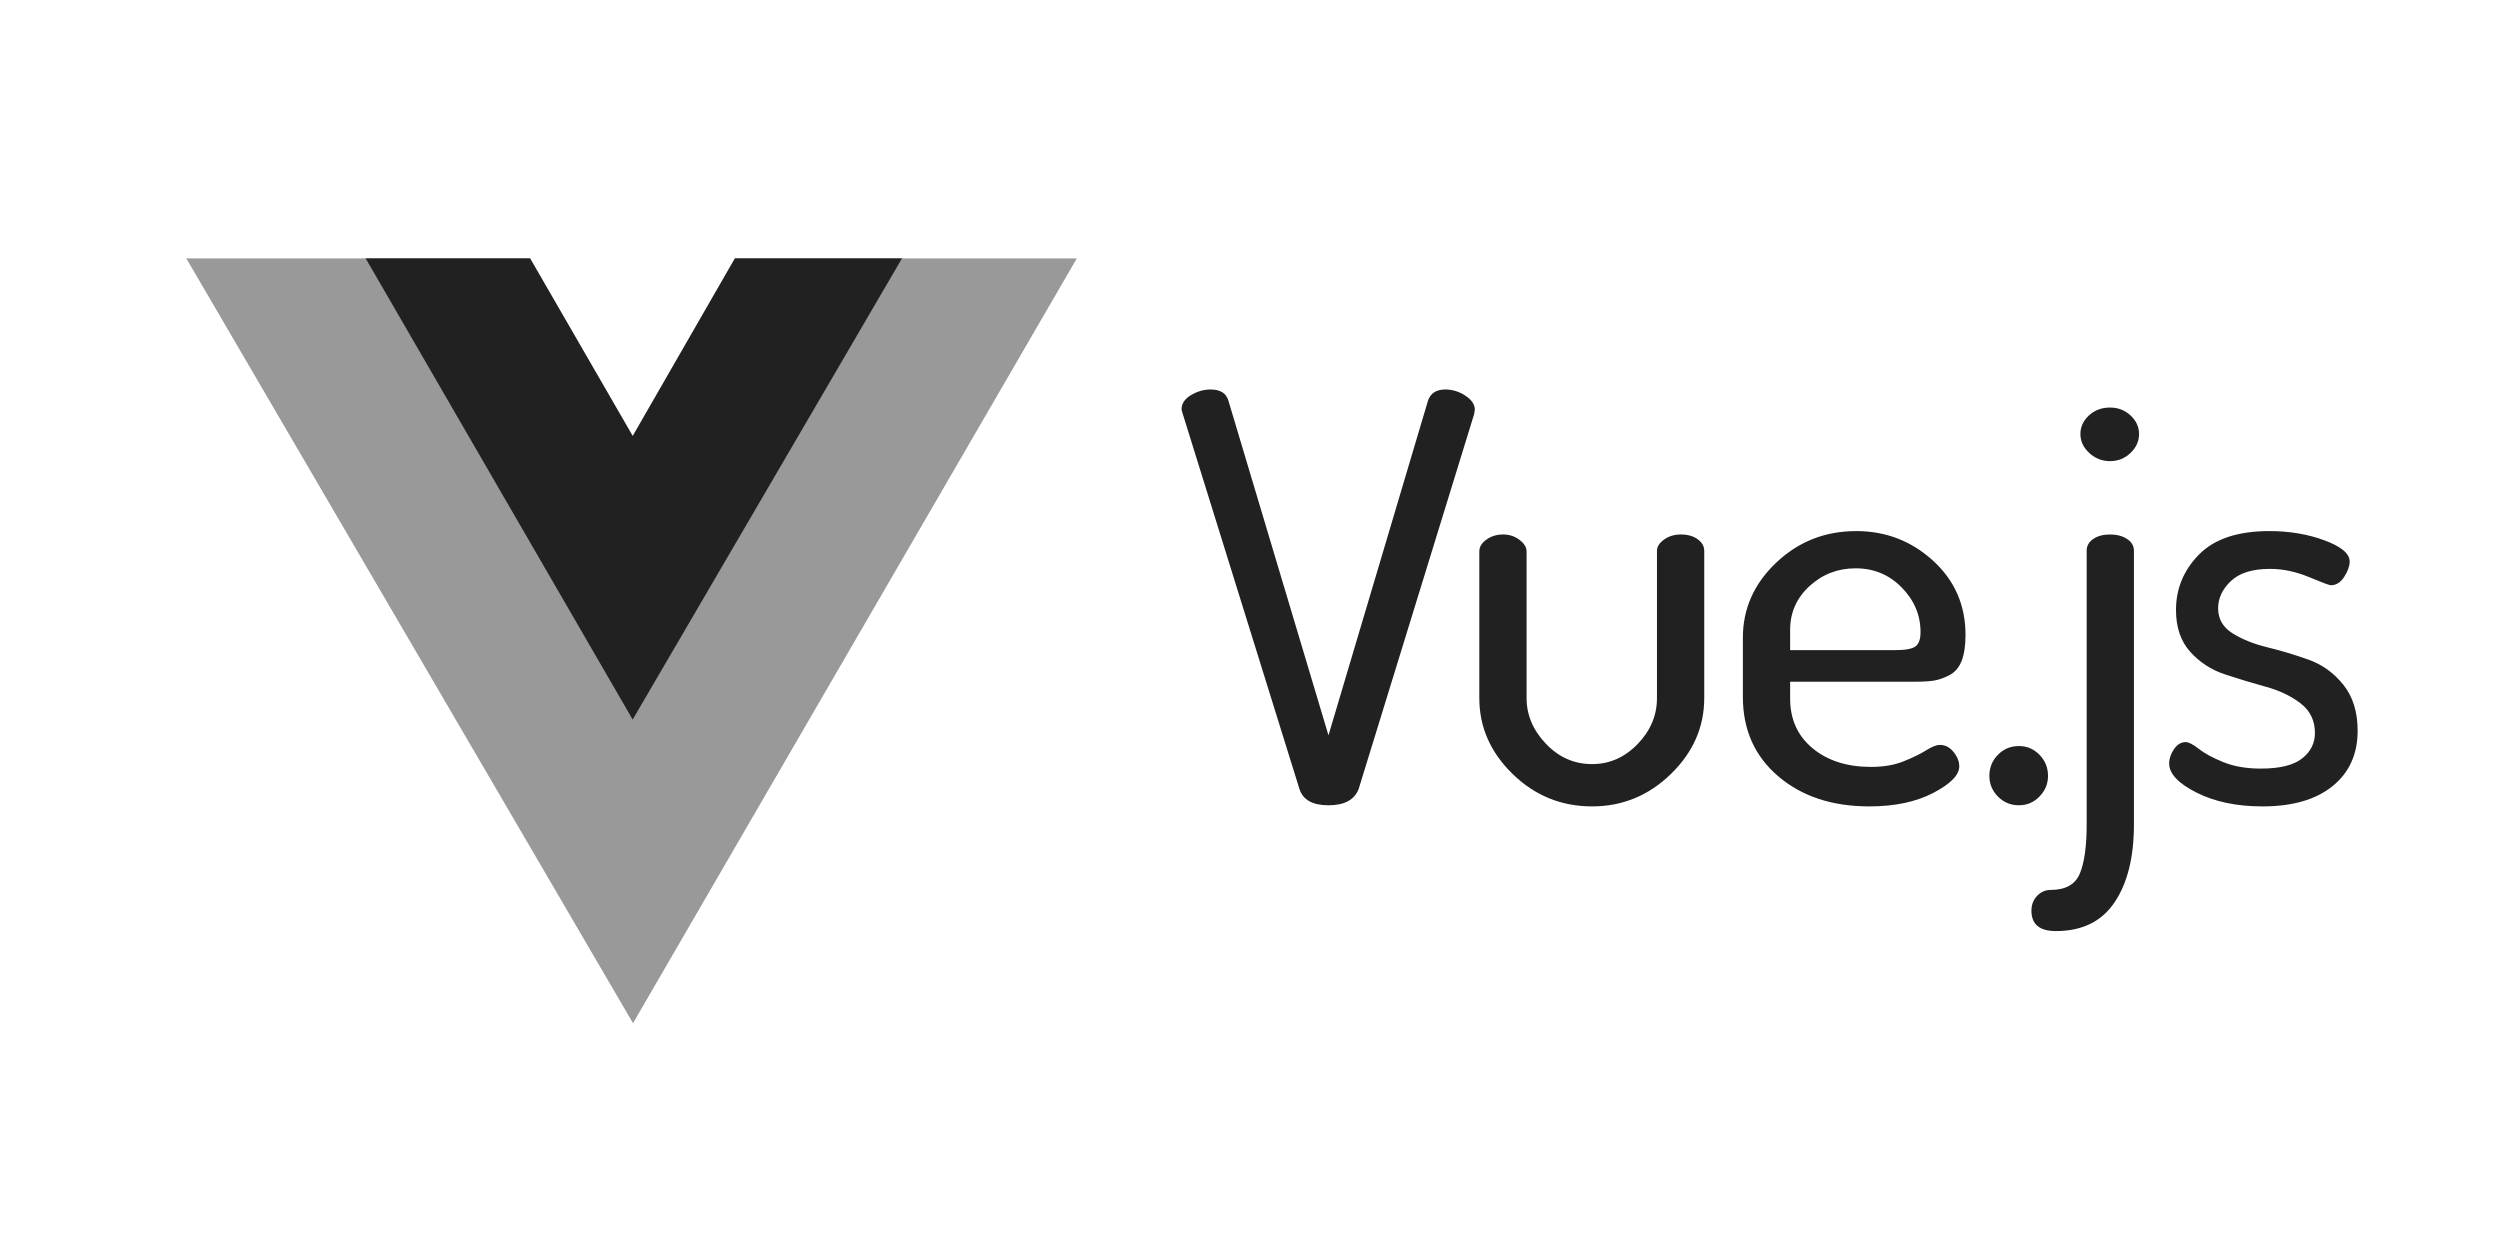
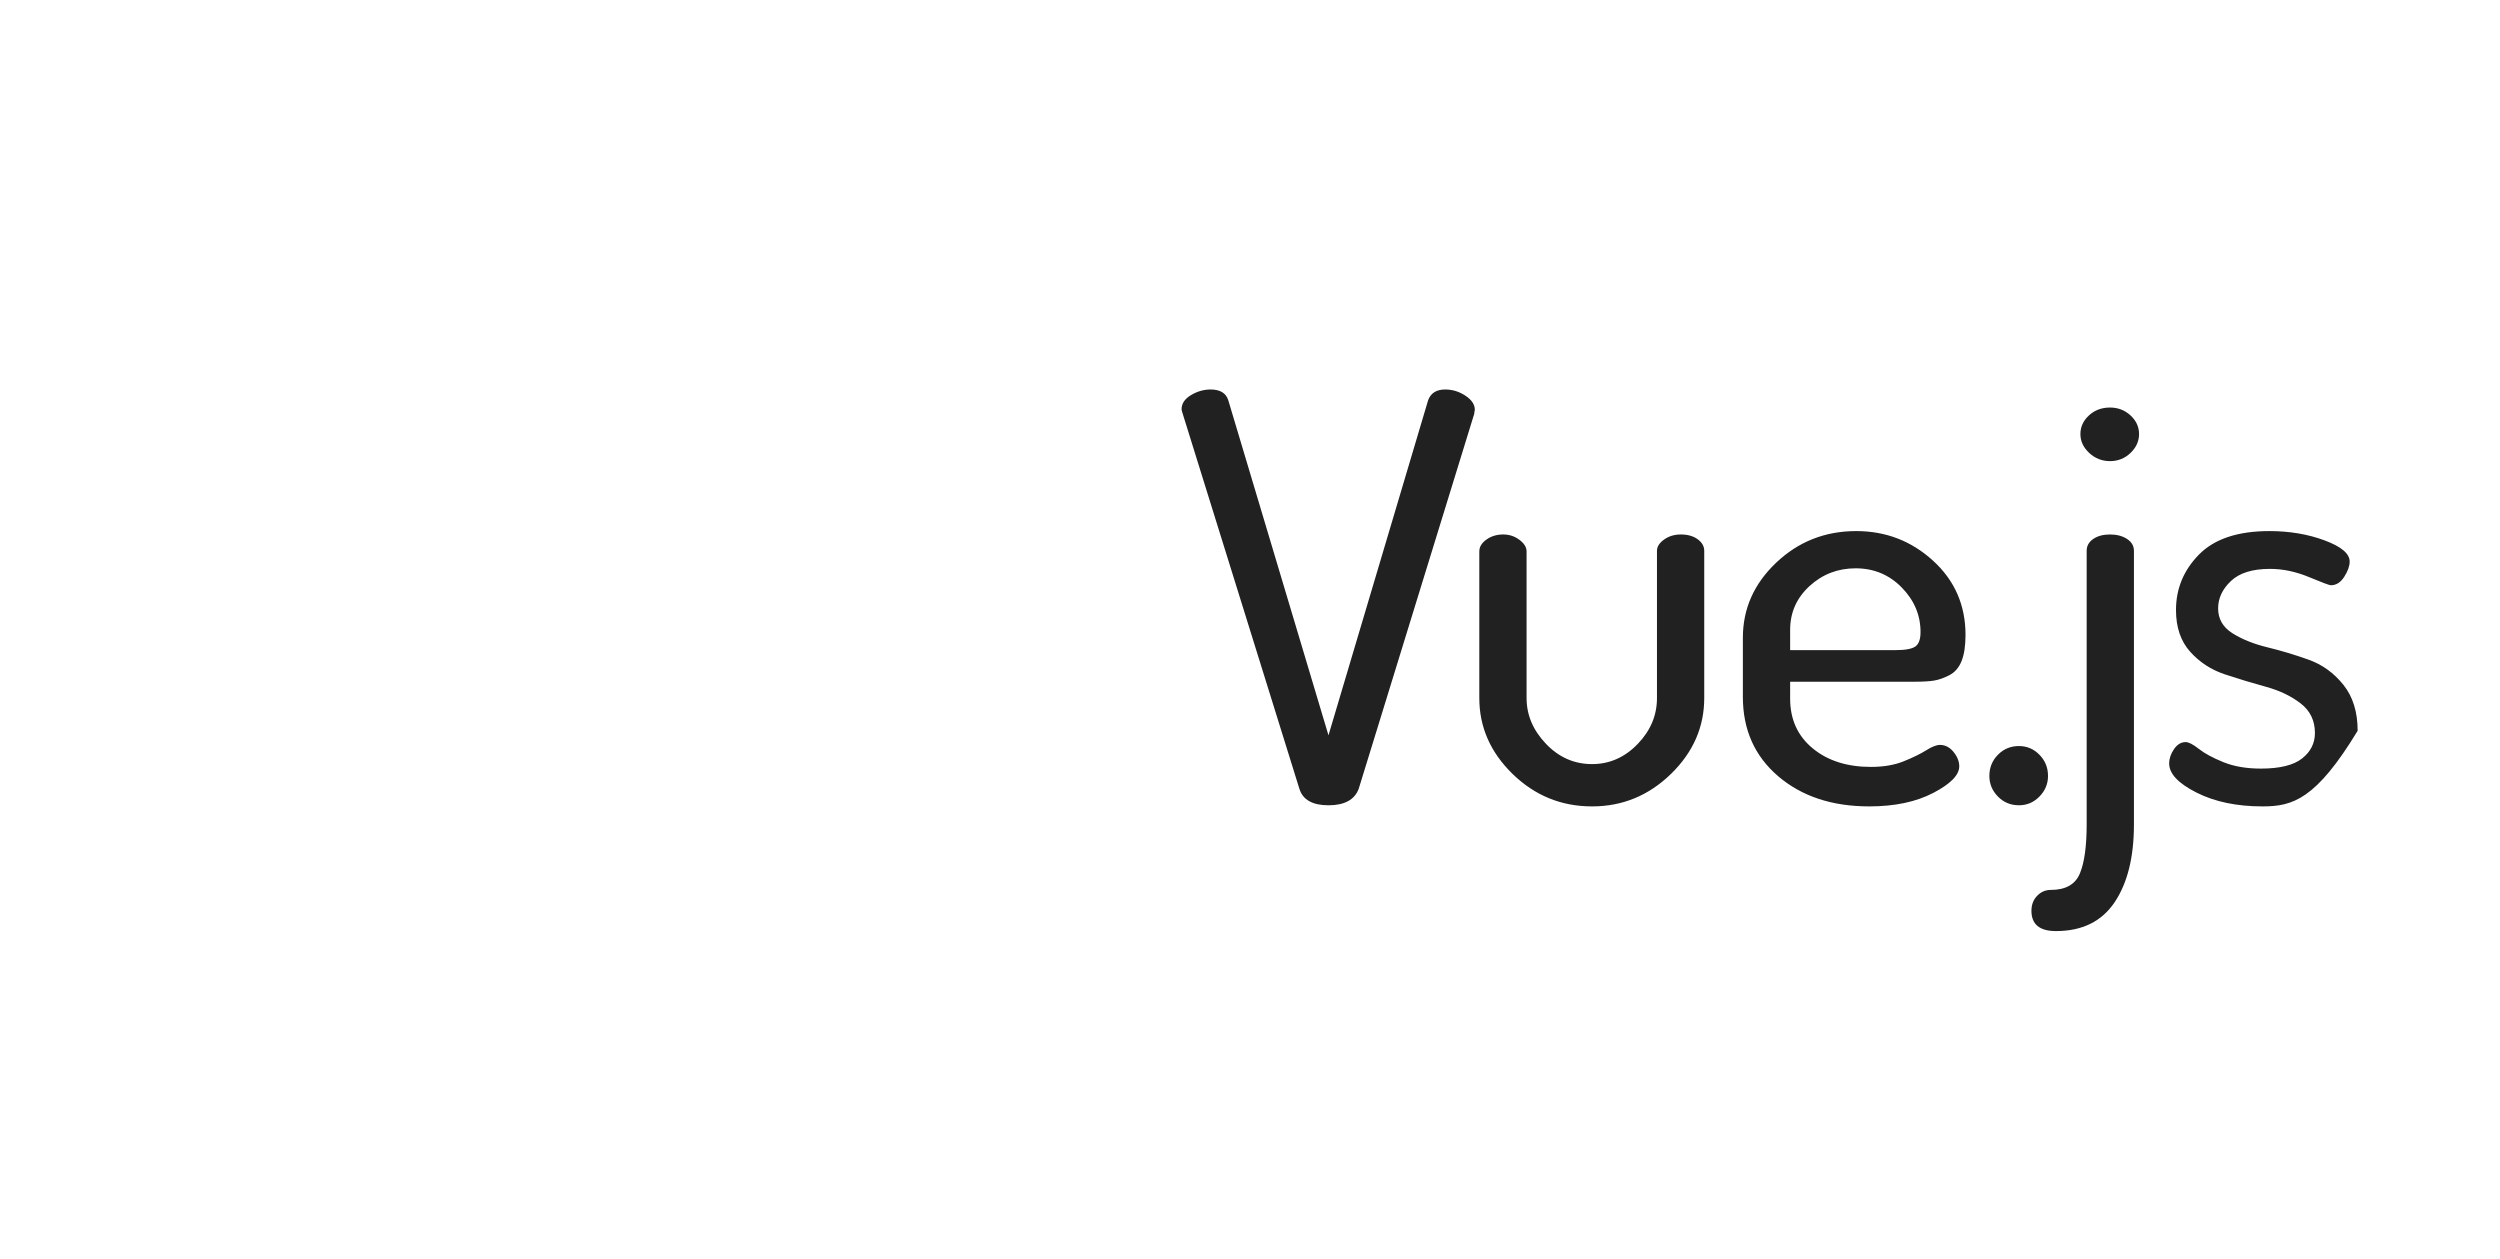
<svg xmlns="http://www.w3.org/2000/svg" width="141" height="71" viewBox="0 0 141 71" fill="none">
-   <path fill-rule="evenodd" clip-rule="evenodd" d="M50.82 14.574H60.732L35.702 57.707L10.508 14.574H20.646L35.702 40.541L50.82 14.574Z" fill="#212121" fill-opacity="0.46" />
-   <path fill-rule="evenodd" clip-rule="evenodd" d="M41.448 14.566H50.876L35.685 40.587L20.617 14.566H29.898L35.685 24.584L41.448 14.566Z" fill="#212121" />
-   <path fill-rule="evenodd" clip-rule="evenodd" d="M66.641 23.081C66.641 22.762 66.817 22.497 67.171 22.285C67.524 22.073 67.893 21.967 68.278 21.967C68.814 21.967 69.146 22.168 69.274 22.571L74.926 41.472L80.547 22.571C80.697 22.168 81.018 21.967 81.51 21.967C81.917 21.967 82.297 22.084 82.65 22.317C83.003 22.55 83.18 22.815 83.18 23.112C83.18 23.134 83.175 23.165 83.164 23.208C83.153 23.25 83.148 23.293 83.148 23.335L76.629 44.495C76.393 45.11 75.826 45.418 74.926 45.418C74.027 45.418 73.481 45.11 73.288 44.495L66.705 23.335C66.662 23.208 66.641 23.123 66.641 23.081H66.641ZM83.433 39.372V31.099C83.433 30.845 83.567 30.622 83.835 30.431C84.102 30.24 84.418 30.144 84.782 30.144C85.124 30.144 85.43 30.245 85.697 30.447C85.965 30.648 86.099 30.866 86.099 31.099V39.372C86.099 40.327 86.463 41.186 87.191 41.949C87.919 42.713 88.786 43.095 89.792 43.095C90.777 43.095 91.633 42.718 92.361 41.965C93.089 41.212 93.453 40.348 93.453 39.372V31.067C93.453 30.833 93.587 30.621 93.855 30.43C94.122 30.239 94.438 30.144 94.802 30.144C95.187 30.144 95.503 30.234 95.749 30.414C95.996 30.595 96.119 30.812 96.119 31.067V39.372C96.119 41.005 95.493 42.432 94.24 43.652C92.987 44.871 91.505 45.481 89.792 45.481C88.058 45.481 86.564 44.871 85.312 43.652C84.059 42.432 83.433 41.005 83.433 39.372H83.433ZM98.298 39.308V35.967C98.298 34.334 98.924 32.923 100.177 31.735C101.429 30.547 102.933 29.953 104.689 29.953C106.359 29.953 107.804 30.51 109.025 31.624C110.245 32.737 110.855 34.132 110.855 35.808C110.855 36.423 110.78 36.916 110.631 37.288C110.481 37.659 110.25 37.924 109.94 38.083C109.63 38.242 109.341 38.343 109.073 38.386C108.805 38.428 108.447 38.449 107.997 38.449H100.964V39.404C100.964 40.571 101.386 41.504 102.232 42.204C103.078 42.904 104.175 43.254 105.524 43.254C106.231 43.254 106.846 43.148 107.371 42.936C107.895 42.724 108.318 42.517 108.639 42.315C108.96 42.114 109.217 42.013 109.41 42.013C109.71 42.013 109.967 42.146 110.181 42.411C110.395 42.676 110.502 42.946 110.502 43.222C110.502 43.71 110.015 44.209 109.041 44.718C108.067 45.227 106.862 45.481 105.428 45.481C103.329 45.481 101.617 44.914 100.289 43.779C98.962 42.644 98.298 41.154 98.298 39.308L98.298 39.308ZM100.964 36.667H106.905C107.462 36.667 107.836 36.598 108.029 36.46C108.222 36.322 108.318 36.052 108.318 35.649C108.318 34.694 107.965 33.857 107.258 33.135C106.552 32.414 105.685 32.053 104.657 32.053C103.651 32.053 102.784 32.388 102.056 33.056C101.328 33.724 100.964 34.546 100.964 35.522L100.964 36.667ZM112.2 43.763C112.2 43.296 112.361 42.898 112.682 42.57C113.003 42.241 113.399 42.077 113.87 42.077C114.32 42.077 114.705 42.241 115.026 42.57C115.348 42.898 115.508 43.296 115.508 43.763C115.508 44.208 115.348 44.596 115.026 44.924C114.705 45.253 114.32 45.417 113.87 45.417C113.399 45.417 113.003 45.253 112.682 44.924C112.361 44.596 112.2 44.208 112.2 43.763ZM114.573 51.368C114.573 51.029 114.68 50.747 114.894 50.525C115.108 50.302 115.365 50.191 115.665 50.191C116.5 50.191 117.046 49.883 117.303 49.268C117.56 48.653 117.688 47.73 117.688 46.499V31.067C117.688 30.791 117.811 30.568 118.057 30.399C118.304 30.229 118.619 30.144 119.005 30.144C119.39 30.144 119.711 30.229 119.968 30.399C120.225 30.568 120.354 30.791 120.354 31.067V46.499C120.354 48.345 119.99 49.809 119.262 50.891C118.534 51.972 117.431 52.513 115.954 52.513C115.033 52.513 114.573 52.132 114.573 51.368L114.573 51.368ZM117.335 24.48C117.335 24.077 117.495 23.727 117.816 23.43C118.138 23.133 118.534 22.985 119.005 22.985C119.454 22.985 119.84 23.133 120.161 23.43C120.482 23.727 120.643 24.077 120.643 24.48C120.643 24.883 120.482 25.239 120.161 25.546C119.84 25.854 119.454 26.008 119.005 26.008C118.555 26.008 118.164 25.854 117.832 25.546C117.501 25.239 117.335 24.883 117.335 24.48H117.335ZM122.341 43.063C122.341 42.787 122.432 42.516 122.614 42.251C122.796 41.986 123.015 41.854 123.272 41.854C123.443 41.854 123.689 41.981 124.011 42.235C124.332 42.49 124.792 42.739 125.392 42.983C125.991 43.227 126.698 43.349 127.511 43.349C128.582 43.349 129.358 43.158 129.84 42.776C130.321 42.395 130.562 41.917 130.562 41.344C130.562 40.644 130.295 40.088 129.759 39.674C129.224 39.26 128.571 38.947 127.8 38.735C127.029 38.523 126.259 38.29 125.488 38.035C124.717 37.781 124.064 37.356 123.529 36.762C122.994 36.168 122.726 35.383 122.726 34.408C122.726 33.199 123.159 32.154 124.027 31.273C124.894 30.393 126.216 29.953 127.993 29.953C129.128 29.953 130.166 30.128 131.108 30.478C132.05 30.828 132.521 31.226 132.521 31.671C132.521 31.926 132.419 32.212 132.216 32.53C132.013 32.849 131.761 33.008 131.461 33.008C131.376 33.008 130.963 32.854 130.225 32.546C129.486 32.239 128.753 32.085 128.025 32.085C127.04 32.085 126.307 32.313 125.825 32.769C125.343 33.225 125.102 33.74 125.102 34.312C125.102 34.906 125.37 35.373 125.905 35.712C126.441 36.052 127.099 36.317 127.88 36.508C128.662 36.699 129.438 36.932 130.209 37.208C130.98 37.484 131.633 37.956 132.168 38.624C132.703 39.292 132.971 40.157 132.971 41.217C132.971 42.532 132.5 43.572 131.558 44.336C130.616 45.099 129.299 45.481 127.607 45.481C126.152 45.481 124.91 45.221 123.882 44.701C122.854 44.182 122.341 43.635 122.341 43.063L122.341 43.063Z" fill="#212121" />
+   <path fill-rule="evenodd" clip-rule="evenodd" d="M66.641 23.081C66.641 22.762 66.817 22.497 67.171 22.285C67.524 22.073 67.893 21.967 68.278 21.967C68.814 21.967 69.146 22.168 69.274 22.571L74.926 41.472L80.547 22.571C80.697 22.168 81.018 21.967 81.51 21.967C81.917 21.967 82.297 22.084 82.65 22.317C83.003 22.55 83.18 22.815 83.18 23.112C83.18 23.134 83.175 23.165 83.164 23.208C83.153 23.25 83.148 23.293 83.148 23.335L76.629 44.495C76.393 45.11 75.826 45.418 74.926 45.418C74.027 45.418 73.481 45.11 73.288 44.495L66.705 23.335C66.662 23.208 66.641 23.123 66.641 23.081H66.641ZM83.433 39.372V31.099C83.433 30.845 83.567 30.622 83.835 30.431C84.102 30.24 84.418 30.144 84.782 30.144C85.124 30.144 85.43 30.245 85.697 30.447C85.965 30.648 86.099 30.866 86.099 31.099V39.372C86.099 40.327 86.463 41.186 87.191 41.949C87.919 42.713 88.786 43.095 89.792 43.095C90.777 43.095 91.633 42.718 92.361 41.965C93.089 41.212 93.453 40.348 93.453 39.372V31.067C93.453 30.833 93.587 30.621 93.855 30.43C94.122 30.239 94.438 30.144 94.802 30.144C95.187 30.144 95.503 30.234 95.749 30.414C95.996 30.595 96.119 30.812 96.119 31.067V39.372C96.119 41.005 95.493 42.432 94.24 43.652C92.987 44.871 91.505 45.481 89.792 45.481C88.058 45.481 86.564 44.871 85.312 43.652C84.059 42.432 83.433 41.005 83.433 39.372H83.433ZM98.298 39.308V35.967C98.298 34.334 98.924 32.923 100.177 31.735C101.429 30.547 102.933 29.953 104.689 29.953C106.359 29.953 107.804 30.51 109.025 31.624C110.245 32.737 110.855 34.132 110.855 35.808C110.855 36.423 110.78 36.916 110.631 37.288C110.481 37.659 110.25 37.924 109.94 38.083C109.63 38.242 109.341 38.343 109.073 38.386C108.805 38.428 108.447 38.449 107.997 38.449H100.964V39.404C100.964 40.571 101.386 41.504 102.232 42.204C103.078 42.904 104.175 43.254 105.524 43.254C106.231 43.254 106.846 43.148 107.371 42.936C107.895 42.724 108.318 42.517 108.639 42.315C108.96 42.114 109.217 42.013 109.41 42.013C109.71 42.013 109.967 42.146 110.181 42.411C110.395 42.676 110.502 42.946 110.502 43.222C110.502 43.71 110.015 44.209 109.041 44.718C108.067 45.227 106.862 45.481 105.428 45.481C103.329 45.481 101.617 44.914 100.289 43.779C98.962 42.644 98.298 41.154 98.298 39.308L98.298 39.308ZM100.964 36.667H106.905C107.462 36.667 107.836 36.598 108.029 36.46C108.222 36.322 108.318 36.052 108.318 35.649C108.318 34.694 107.965 33.857 107.258 33.135C106.552 32.414 105.685 32.053 104.657 32.053C103.651 32.053 102.784 32.388 102.056 33.056C101.328 33.724 100.964 34.546 100.964 35.522L100.964 36.667ZM112.2 43.763C112.2 43.296 112.361 42.898 112.682 42.57C113.003 42.241 113.399 42.077 113.87 42.077C114.32 42.077 114.705 42.241 115.026 42.57C115.348 42.898 115.508 43.296 115.508 43.763C115.508 44.208 115.348 44.596 115.026 44.924C114.705 45.253 114.32 45.417 113.87 45.417C113.399 45.417 113.003 45.253 112.682 44.924C112.361 44.596 112.2 44.208 112.2 43.763ZM114.573 51.368C114.573 51.029 114.68 50.747 114.894 50.525C115.108 50.302 115.365 50.191 115.665 50.191C116.5 50.191 117.046 49.883 117.303 49.268C117.56 48.653 117.688 47.73 117.688 46.499V31.067C117.688 30.791 117.811 30.568 118.057 30.399C118.304 30.229 118.619 30.144 119.005 30.144C119.39 30.144 119.711 30.229 119.968 30.399C120.225 30.568 120.354 30.791 120.354 31.067V46.499C120.354 48.345 119.99 49.809 119.262 50.891C118.534 51.972 117.431 52.513 115.954 52.513C115.033 52.513 114.573 52.132 114.573 51.368L114.573 51.368ZM117.335 24.48C117.335 24.077 117.495 23.727 117.816 23.43C118.138 23.133 118.534 22.985 119.005 22.985C119.454 22.985 119.84 23.133 120.161 23.43C120.482 23.727 120.643 24.077 120.643 24.48C120.643 24.883 120.482 25.239 120.161 25.546C119.84 25.854 119.454 26.008 119.005 26.008C118.555 26.008 118.164 25.854 117.832 25.546C117.501 25.239 117.335 24.883 117.335 24.48H117.335ZM122.341 43.063C122.341 42.787 122.432 42.516 122.614 42.251C122.796 41.986 123.015 41.854 123.272 41.854C123.443 41.854 123.689 41.981 124.011 42.235C124.332 42.49 124.792 42.739 125.392 42.983C125.991 43.227 126.698 43.349 127.511 43.349C128.582 43.349 129.358 43.158 129.84 42.776C130.321 42.395 130.562 41.917 130.562 41.344C130.562 40.644 130.295 40.088 129.759 39.674C129.224 39.26 128.571 38.947 127.8 38.735C127.029 38.523 126.259 38.29 125.488 38.035C124.717 37.781 124.064 37.356 123.529 36.762C122.994 36.168 122.726 35.383 122.726 34.408C122.726 33.199 123.159 32.154 124.027 31.273C124.894 30.393 126.216 29.953 127.993 29.953C129.128 29.953 130.166 30.128 131.108 30.478C132.05 30.828 132.521 31.226 132.521 31.671C132.521 31.926 132.419 32.212 132.216 32.53C132.013 32.849 131.761 33.008 131.461 33.008C131.376 33.008 130.963 32.854 130.225 32.546C129.486 32.239 128.753 32.085 128.025 32.085C127.04 32.085 126.307 32.313 125.825 32.769C125.343 33.225 125.102 33.74 125.102 34.312C125.102 34.906 125.37 35.373 125.905 35.712C126.441 36.052 127.099 36.317 127.88 36.508C128.662 36.699 129.438 36.932 130.209 37.208C130.98 37.484 131.633 37.956 132.168 38.624C132.703 39.292 132.971 40.157 132.971 41.217C130.616 45.099 129.299 45.481 127.607 45.481C126.152 45.481 124.91 45.221 123.882 44.701C122.854 44.182 122.341 43.635 122.341 43.063L122.341 43.063Z" fill="#212121" />
</svg>